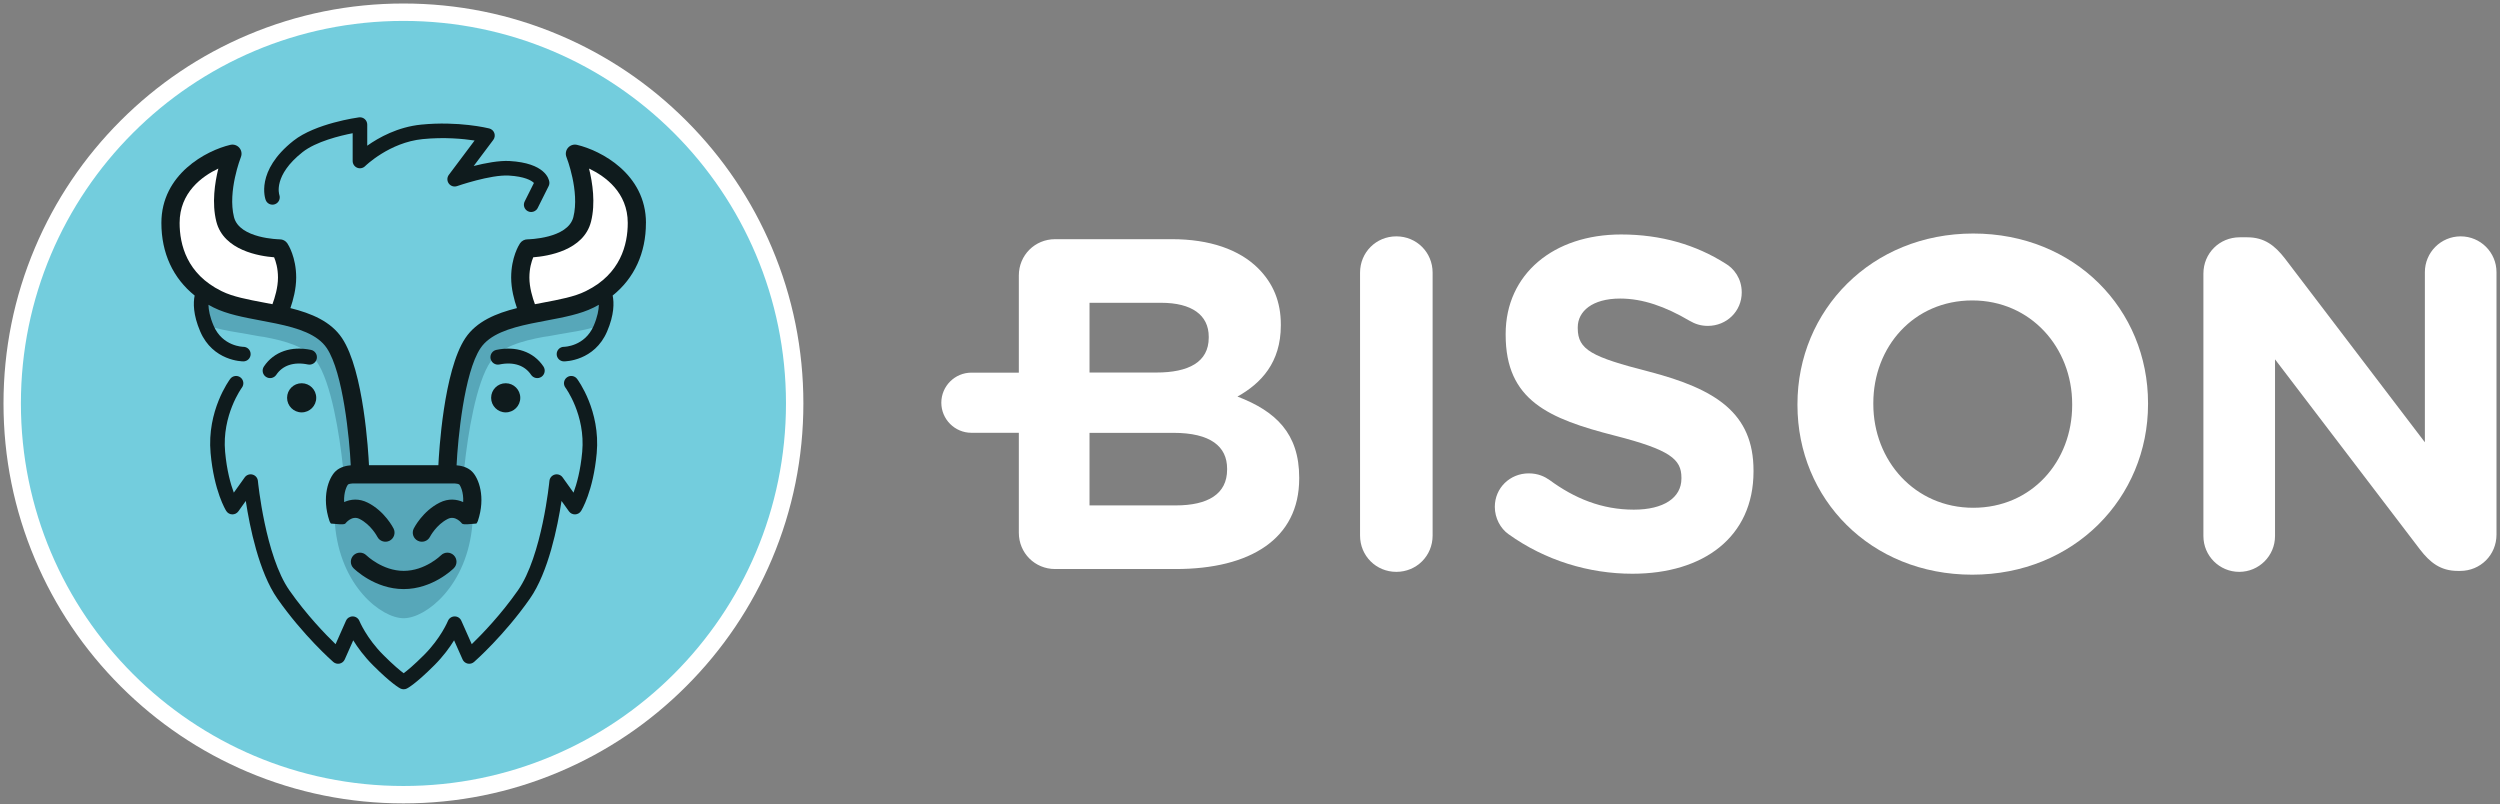
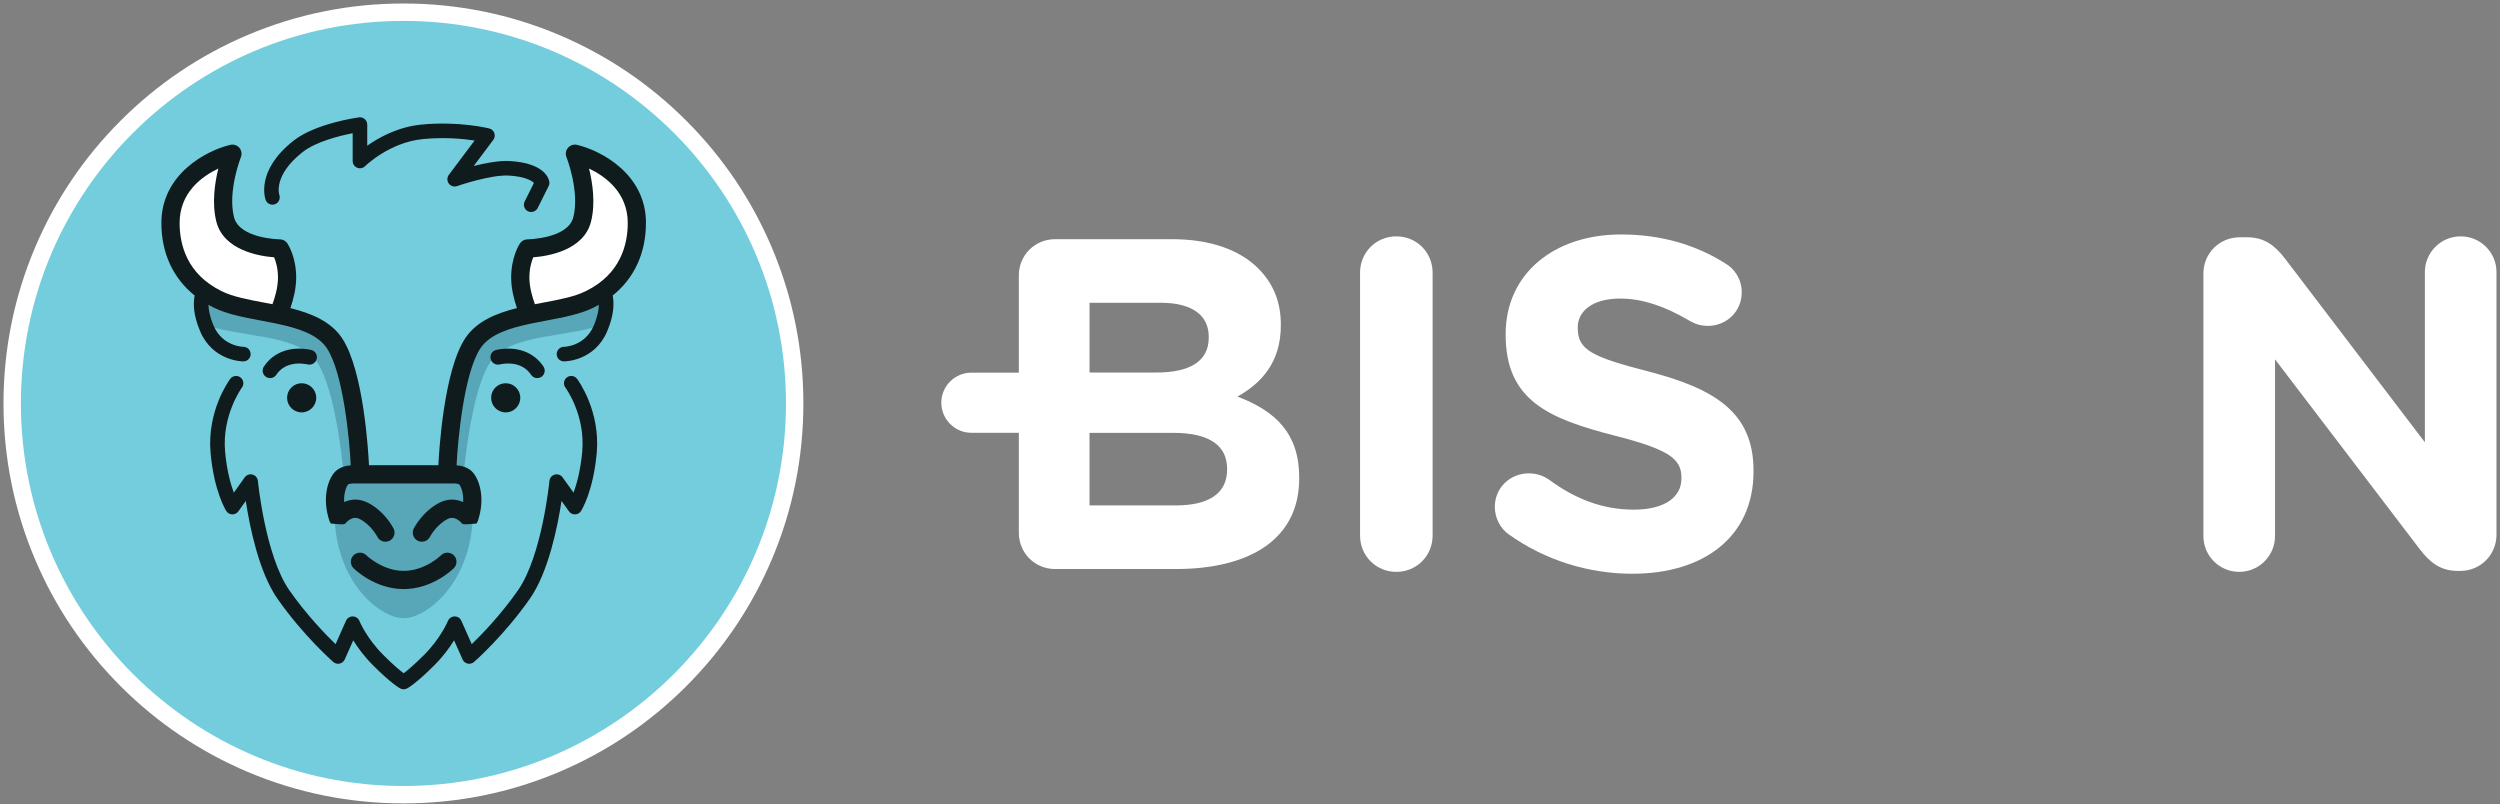
<svg xmlns="http://www.w3.org/2000/svg" viewBox="0 0 36722.47 11815.785" style="max-height: 500px" version="1.1" xml:space="preserve" width="36722.47" height="11815.785">
  <rect x="0" y="0" width="36722.47" height="11815.785" fill="#808080" stroke="none" />
  <defs>
    <style type="text/css">
   
    .fil4 {fill:none}
    .fil3 {fill:#57A7B9}
    .fil0 {fill:#0F1B1D;fill-rule:nonzero}
    .fil2 {fill:#73CDDD;fill-rule:nonzero}
    .fil1 {fill:white;fill-rule:nonzero}
   
  </style>
  </defs>
  <g id="__x0023_Layer_x0020_1">
    <g id="_2120793646896">
      <g>
        <g>
          <path d="M18177.3 5825.12c346.09,-193.81 636.79,-498.37 636.79,-1045.17l0 -13.85c0,-332.24 -110.75,-602.17 -332.24,-823.66 -276.86,-276.87 -712.93,-429.15 -1266.67,-429.15l-1716.56 0c-297.63,0 -532.97,235.34 -532.97,532.98l0 1427.48 -696.83 0c-243.27,0 -441.75,198.46 -441.75,441.75 0,243.27 198.48,441.73 441.75,441.73l696.83 0 0 1468.24c0,297.63 235.34,532.98 532.97,532.98l1771.94 0c1093.61,0 1813.47,-442.98 1813.47,-1328.95l0 -13.85c0,-650.63 -346.09,-975.94 -906.74,-1190.51zm-2173.4 -1377.41l0 0 1052.1 0c449.89,0 699.08,179.96 699.08,498.35l0 13.85c0,359.92 -297.63,512.2 -768.32,512.2l-982.87 0 0 -1024.4zm2021.12 2450.26l0 0c0,359.92 -283.78,526.03 -754.45,526.03l-1266.67 0 0 -1065.93 1232.06 0c546.81,0 789.06,200.73 789.06,526.05l0 13.85z" class="fil1" />
          <path d="M20510.7 3471.75c-297.62,0 -532.96,235.34 -532.96,532.98l0 3862.27c0,297.63 235.34,532.98 532.96,532.98 297.63,0 532.97,-235.34 532.97,-532.98l0 -3862.27c0,-297.63 -235.34,-532.98 -532.97,-532.98z" class="fil1" />
          <path d="M24220.74 5458.27c-837.51,-214.58 -1045.17,-318.4 -1045.17,-636.79l0 -13.85c0,-235.33 214.57,-422.21 622.94,-422.21 332.24,0 664.47,117.66 1017.49,325.31 83.06,48.44 166.11,76.14 269.95,76.14 276.86,0 498.35,-214.57 498.35,-491.44 0,-207.64 -117.67,-353 -235.34,-422.23 -436.06,-276.86 -948.26,-429.14 -1536.59,-429.14 -989.79,0 -1695.8,581.41 -1695.8,1460.48l0 13.83c0,962.11 629.87,1232.06 1605.83,1481.23 809.83,207.64 975.94,346.09 975.94,616.02l0 13.85c0,283.78 -263.02,456.83 -699.08,456.83 -470.67,0 -872.12,-166.13 -1238.96,-436.08 -69.23,-48.44 -166.13,-96.9 -304.56,-96.9 -276.87,0 -498.37,214.57 -498.37,491.44 0,166.11 83.06,318.39 200.73,401.45 539.88,387.6 1183.6,581.41 1820.4,581.41 1045.15,0 1778.85,-539.88 1778.85,-1501.99l0 -13.85c0,-844.44 -553.73,-1197.43 -1536.59,-1453.53z" class="fil1" />
-           <path d="M28984.57 3430.22c-1495.07,0 -2581.77,1128.24 -2581.77,2505.65l0 13.83c0,1377.41 1072.85,2491.8 2567.94,2491.8 1495.07,0 2581.77,-1128.24 2581.77,-2505.63l0 -13.85c0,-1377.41 -1072.85,-2491.8 -2567.94,-2491.8zm1453.55 2519.48l0 0c0,830.6 -595.26,1508.92 -1453.55,1508.92 -858.29,0 -1467.38,-692.16 -1467.38,-1522.75l0 -13.85c0,-830.59 595.26,-1508.92 1453.55,-1508.92 858.27,0 1467.38,692.16 1467.38,1522.77l0 13.83z" class="fil1" />
          <path d="M36144.93 3471.75c-290.71,0 -526.05,235.34 -526.05,526.05l0 2498.71 -2055.72 -2699.42c-145.35,-186.88 -297.63,-311.48 -553.73,-311.48l-110.75 0c-297.63,0 -532.98,235.34 -532.98,532.98l0 3855.34c0,290.71 235.34,526.05 526.05,526.05 290.71,0 526.05,-235.34 526.05,-526.05l0 -2595.62 2131.86 2796.35c145.35,186.88 297.63,311.47 553.73,311.47l34.61 0c297.63,0 532.97,-235.33 532.97,-532.96l0 -3855.36c0,-290.71 -235.34,-526.05 -526.05,-526.05z" class="fil1" />
        </g>
        <g>
          <path d="M5926.14 51.59c-792.84,0 -1562.24,155.4 -2286.85,461.88 -699.61,295.92 -1327.81,719.43 -1867.15,1258.77 -539.34,539.35 -962.85,1167.55 -1258.76,1867.16 -306.48,724.61 -461.88,1494.01 -461.88,2286.85 0,792.83 155.4,1562.24 461.88,2286.84 295.91,699.61 719.43,1327.82 1258.76,1867.16 539.35,539.35 1167.55,962.85 1867.15,1258.77 724.61,306.48 1494.02,461.88 2286.85,461.88 792.83,0 1562.24,-155.4 2286.85,-461.88 699.61,-295.92 1327.82,-719.42 1867.15,-1258.77 539.35,-539.34 962.85,-1167.55 1258.76,-1867.16 306.48,-724.6 461.88,-1494.01 461.88,-2286.84 0,-792.84 -155.4,-1562.24 -461.88,-2286.85 -295.91,-699.62 -719.42,-1327.82 -1258.76,-1867.16 -539.34,-539.34 -1167.54,-962.85 -1867.15,-1258.77 -724.61,-306.48 -1494.01,-461.88 -2286.85,-461.88z" class="fil1" />
          <path d="M5926.14 307.07c-3103.39,0 -5619.17,2515.79 -5619.17,5619.18 0,3103.37 2515.78,5619.17 5619.17,5619.17 3103.38,0 5619.17,-2515.8 5619.17,-5619.17 0,-3103.39 -2515.79,-5619.18 -5619.17,-5619.18z" class="fil2" />
          <path d="M5037.61 6858.79l232.57 86.08c40.45,-3116.67 -1443.83,-1943.31 -2287.52,-2693.74l13.62 528.77 157.78 34.94c146.92,38.84 308.54,65.19 476.04,92.34 77.36,12.57 168.36,33.49 244.1,41.46 324.71,60.02 626,145.82 773.48,355.3 218.64,310.53 340.09,1082.47 389.93,1554.84zm1783.87 0l-232.57 86.08c-40.45,-3116.67 1443.84,-1943.31 2287.52,-2693.74l-13.62 528.77 -157.78 34.94c-146.92,38.84 -308.54,65.19 -476.04,92.34 -77.36,12.57 -168.36,33.49 -244.1,41.46 -324.71,60.02 -626,145.82 -773.48,355.3 -218.64,310.53 -340.09,1082.47 -389.93,1554.84zm-1901.76 836.56c71.91,912.74 682.72,1385.84 1009.77,1385.84 326.48,0 936.24,-476.17 1009.88,-1385.84l-89.74 -723.22 -920.08 -59 -920.08 59 -89.74 723.22z" class="fil3" />
          <path d="M5381.9 8157.09c-52.21,-52.26 -136.98,-52.26 -189.19,0 -52.26,52.24 -52.26,136.95 0,189.19 12.52,12.54 311.64,306.78 736.79,306.78 425.15,0 724.27,-294.24 736.79,-306.78 52.26,-52.24 52.26,-136.95 0,-189.19 -52.21,-52.26 -136.98,-52.26 -189.19,0 -2.3,2.27 -232.04,228.38 -547.6,228.38 -312.05,0 -545.61,-226.45 -547.6,-228.38z" class="fil0" />
          <path d="M4568.1 5139.41c-144.28,-30.07 -278.76,-23.6 -395.43,16.31 -121.7,41.67 -223.29,118.76 -296.15,228 -33.65,50.18 -20.17,118.17 29.95,151.76 50.17,33.65 118.17,20.16 151.82,-29.96 45.47,-68.15 108.86,-116.35 184.67,-142.3 80.24,-27.5 175.62,-31.29 280.52,-9.41 59.17,12.25 117.21,-25.72 129.51,-84.9 12.25,-59.16 -25.73,-117.2 -84.89,-129.51z" class="fil0" />
          <path d="M4431.05 5629.4c-118.23,0 -214.07,95.84 -214.07,214.07 0,118.22 95.84,214.06 214.07,214.06 118.23,0 214.06,-95.84 214.06,-214.06 0,-118.23 -95.84,-214.07 -214.06,-214.07z" class="fil0" />
          <path d="M9488.62 3274.7c0,-718.78 -662.57,-1064.59 -1012.91,-1147.04 -48.65,-11.47 -99.46,5.18 -132.07,42.96 -32.53,37.81 -41.34,90.62 -22.82,136.98 1.94,4.83 196.46,501.14 101.47,881.13 -79.49,317.91 -667.04,326.79 -672.95,326.79 -44.74,0 -86.53,22.37 -111.32,59.57 -13.25,19.89 -129.5,202.91 -129.5,502.34 0,166.25 44.87,332.54 85.08,448.22 -305.32,76.3 -593.93,194.28 -758.32,440.85 -319.26,478.87 -387.51,1686.64 -396.02,1867l-522.01 0 -61.96 0 -435.27 0c-8.51,-180.36 -76.77,-1388.13 -396.02,-1867 -164.39,-246.57 -453,-364.55 -758.32,-440.85 40.21,-115.68 85.08,-281.97 85.08,-448.22 0,-299.44 -116.25,-482.45 -129.5,-502.34 -24.8,-37.21 -66.58,-59.57 -111.32,-59.57 -5.91,0 -593.46,-8.88 -672.95,-326.79 -94.98,-379.99 99.54,-876.3 101.47,-881.13 18.52,-46.36 9.72,-99.17 -22.82,-136.98 -32.61,-37.78 -83.41,-54.43 -132.07,-42.96 -350.33,82.44 -1012.91,428.26 -1012.91,1147.04 0,443.26 171.61,812.05 488.71,1066.31 -21.82,107.28 -23.37,282.28 81.85,527.8 186.21,434.51 615.36,439.5 633.55,439.5 59.11,0 107.03,-47.93 107.03,-107.03 0,-59.11 -47.92,-107.03 -107.03,-107.03 -3.03,0 -305.55,-3.55 -436.78,-309.75 -56.55,-131.96 -74.11,-234.05 -75.91,-307.71 22.56,12.55 45.17,25.06 68.76,36.71l9.49 4.7c191.72,95.88 434.74,141.71 691.99,190.21 71.21,13.43 142.83,26.94 213.44,41.6 6.74,1.96 13.53,3.37 20.33,4.26 310.85,65.69 598.55,155.58 735.27,360.68 239.43,359.17 332.61,1334.27 350.87,1719.87 -52.04,3.77 -155.91,20.19 -227.13,91.42 -98.79,98.77 -203.19,373.54 -85.84,725.58 4.83,14.5 12.8,27.08 21.93,38.72 56.47,2.74 193.83,23.47 212.02,-0.76 3.81,-5.12 94.85,-124.15 207.74,-67.65 169.56,84.8 260.63,260.03 261.28,261.28 33.03,66.09 113.36,92.87 179.49,59.81 66.08,-33.03 92.87,-113.41 59.81,-179.49 -5.18,-10.38 -129.85,-255.38 -380.92,-380.91 -129.06,-64.54 -248.95,-50.85 -345.34,-8 -7.68,-148.08 40.63,-239.8 57.91,-258.38 9.69,-7.37 43.38,-14.95 67.05,-15.34l675.03 0 61.96 0 761.77 0c23.67,0.39 57.36,7.97 67.05,15.34 17.27,18.58 65.59,110.3 57.9,258.38 -96.4,-42.86 -216.29,-56.55 -345.34,8 -251.07,125.53 -375.74,370.54 -380.91,380.91 -33.06,66.08 -6.27,146.46 59.81,179.49 66.14,33.06 146.47,6.27 179.49,-59.81 0.65,-1.26 91.71,-176.48 261.28,-261.28 112.89,-56.49 203.93,62.53 207.74,67.65 18.19,24.23 155.55,3.49 212.02,0.76 9.13,-11.64 17.11,-24.23 21.93,-38.72 117.35,-352.04 12.96,-626.8 -85.84,-725.58 -71.21,-71.23 -175.07,-87.65 -227.12,-91.42 18.26,-385.6 111.44,-1360.7 350.87,-1719.87 136.72,-205.1 424.42,-294.99 735.27,-360.68 6.79,-0.89 13.59,-2.3 20.33,-4.26 70.61,-14.66 142.23,-28.17 213.44,-41.6 257.25,-48.5 500.27,-94.33 691.99,-190.21l9.49 -4.7c23.59,-11.64 46.2,-24.15 68.76,-36.71 -1.8,73.66 -19.37,175.75 -75.92,307.71 -131.23,306.2 -433.75,309.75 -436.78,309.75 -59.11,0 -107.03,47.92 -107.03,107.03 0,59.11 47.92,107.03 107.03,107.03 18.18,0 447.33,-4.99 633.54,-439.5 105.23,-245.52 103.67,-420.53 81.85,-527.8 317.1,-254.26 488.71,-623.04 488.71,-1066.31z" class="fil0" />
          <path d="M7801 5505.52c33.65,50.12 101.65,63.61 151.82,29.96 50.12,-33.6 63.6,-101.59 29.95,-151.76 -72.86,-109.24 -174.44,-186.32 -296.15,-228 -116.67,-39.91 -251.16,-46.38 -395.43,-16.31 -59.16,12.31 -97.15,70.34 -84.9,129.51 12.3,59.17 70.35,97.15 129.51,84.9 104.91,-21.88 200.29,-18.08 280.52,9.41 75.81,25.95 139.2,74.14 184.67,142.3z" class="fil0" />
          <path d="M7428.25 5629.4c-118.22,0 -214.06,95.84 -214.06,214.07 0,118.22 95.84,214.06 214.06,214.06 118.23,0 214.07,-95.84 214.07,-214.06 0,-118.23 -95.84,-214.07 -214.07,-214.07z" class="fil0" />
          <path d="M4039.11 2999.7c54.83,-19.91 83.25,-81.03 64.39,-136.22 -3.98,-11.57 -91.99,-287.28 340.35,-628.61 198.2,-156.47 551.05,-242.02 736.42,-278.11l0 408.17c0,43.22 26.05,82.13 65.95,98.75 39.88,16.54 85.95,7.5 116.62,-22.94 3.5,-3.48 356.17,-348.56 844.89,-397.43 316.53,-31.64 596.41,-4.62 763.65,20.59l-378.3 504.37c-28.27,37.71 -28.56,89.45 -0.73,127.47 27.89,37.99 77.24,53.31 121.75,37.79 4.86,-1.73 491,-170.35 761.06,-154.72 227.86,13.4 330.69,70.5 367.74,108.31l-136.09 272.13c-26.42,52.89 -4.99,117.17 47.87,143.61 15.36,7.69 31.69,11.31 47.8,11.31 39.24,0 77.06,-21.69 95.82,-59.18l160.55 -321.1c9.72,-19.46 13.3,-41.47 10.21,-63 -6.53,-45.73 -65.27,-275.42 -581.33,-305.79 -155.63,-9.22 -360.44,30.21 -529.39,72.93l287.65 -383.5c21.51,-28.69 27.24,-66.24 15.24,-100.03 -11.99,-33.81 -40.11,-59.34 -74.92,-68.04 -18.21,-4.57 -452.45,-110.82 -999.89,-56.18 -342.84,34.28 -621.68,189.11 -792.08,309.67l0 -310.2c0,-30.88 -13.35,-60.26 -36.58,-80.59 -23.26,-20.33 -54.22,-29.65 -84.77,-25.48 -25.97,3.5 -639.61,88.82 -961.77,343.15 -563.8,445.12 -414.79,854.46 -408.19,871.65 20.96,54.48 81.37,81.14 136.09,61.2z" class="fil0" />
          <path d="M8327 5543.77c-47.27,35.48 -56.86,102.57 -21.4,149.86 2.98,3.94 295.83,401.45 246.63,942.88 -25.14,276.52 -81.55,475.77 -127.73,599.94l-160.24 -224.33c-25.97,-36.32 -71.81,-52.65 -114.87,-41.15 -43.14,11.6 -74.55,48.76 -78.79,93.24 -1.02,10.95 -108.44,1101.57 -462.77,1607.75 -251.14,358.77 -529.67,646.45 -678.28,790.36l-153.02 -344.33c-17.43,-39.22 -55.69,-64.47 -99.63,-63.42 -42.97,0.71 -81.35,27.13 -97.47,66.95 -0.99,2.48 -103.87,252.29 -350.99,499.43 -149.84,149.83 -246.62,229.25 -298.89,268.18 -52.71,-39.2 -149.42,-118.61 -298.98,-268.18 -247.12,-247.15 -350,-496.96 -350.92,-499.23 -15.99,-39.95 -54.32,-66.45 -97.36,-67.26 -0.68,-0.03 -1.36,-0.03 -2.01,-0.03 -42.23,0 -80.62,24.85 -97.82,63.55l-153.01 344.33c-148.61,-143.91 -427.14,-431.58 -678.28,-790.36 -353.92,-505.58 -461.73,-1596.8 -462.81,-1607.78 -4.24,-44.45 -35.64,-81.61 -78.76,-93.18 -43.27,-11.63 -88.92,4.81 -114.87,41.13l-160.2 224.31c-46.22,-124.23 -102.62,-323.45 -127.76,-599.91 -48.91,-537.99 243.8,-939.09 246.63,-942.88 35.46,-47.3 25.87,-114.38 -21.41,-149.86 -47.24,-35.41 -114.34,-25.87 -149.86,21.4 -14.11,18.84 -345.13,468.21 -288.53,1090.73 51.16,562.86 223.02,838.95 230.31,850.43 19.08,30.05 51.85,48.63 87.44,49.6 35.28,0.78 69.3,-15.84 90,-44.76l109.17 -152.84c57.09,375.48 191.93,1045.91 465.26,1436.39 377.72,539.58 802.09,913.3 819.96,928.96 25.61,22.39 60.36,31.25 93.5,23.96 33.21,-7.32 60.96,-29.97 74.78,-61.04l124.8 -280.8c64.04,103.61 158.88,235.02 290.4,366.51 271.99,272.02 389.87,334.89 402.41,341.16 15.08,7.53 31.46,11.29 47.87,11.29 16.41,0 32.79,-3.76 47.87,-11.29 12.54,-6.27 130.42,-69.14 402.41,-341.16 131.52,-131.49 226.35,-262.9 290.4,-366.51l124.8 280.8c13.82,31.07 41.57,53.72 74.78,61.04 33.16,7.29 67.91,-1.57 93.49,-23.96 17.88,-15.66 442.24,-389.38 819.96,-928.96 273.33,-390.47 408.16,-1060.91 465.26,-1436.39l109.17 152.84c20.67,28.93 54.12,45.57 90,44.76 35.58,-0.97 68.35,-19.55 87.43,-49.6 7.29,-11.47 179.16,-287.57 230.32,-850.43 56.6,-622.52 -274.43,-1071.89 -288.54,-1090.73 -35.46,-47.27 -102.54,-56.81 -149.86,-21.4z" class="fil0" />
          <path d="M3249.34 4273.58l10.68 5.3c158.33,79.15 383.5,121.61 621.92,166.58 39.59,7.45 79.64,15 119.97,22.86 35.17,-94.67 81.29,-246.33 81.29,-390.89 0,-136.85 -32.14,-239.49 -56.79,-298.07 -209.28,-15.81 -742.08,-98.1 -848.99,-525.73 -67.18,-268.7 -22.18,-568.27 29.56,-777.76 -238.18,113.23 -568.71,351.05 -568.71,798.82 0,318.04 106.01,749.49 611.08,998.88z" class="fil1" />
          <path d="M7977.36 4445.47c238.42,-44.97 463.59,-87.43 621.92,-166.58l10.68 -5.3c505.06,-249.39 611.08,-680.84 611.08,-998.88 0,-447.77 -330.54,-685.6 -568.71,-798.82 51.74,209.49 96.74,509.06 29.56,777.76 -106.9,427.63 -639.71,509.92 -849,525.73 -24.64,58.58 -56.78,161.23 -56.78,298.07 0,144.56 46.12,296.22 81.29,390.89 40.32,-7.86 80.38,-15.42 119.97,-22.86z" class="fil1" />
        </g>
      </g>
      <rect height="11852.48" width="36722.47" y="-0" x="-0.01" class="fil4" />
    </g>
  </g>
</svg>